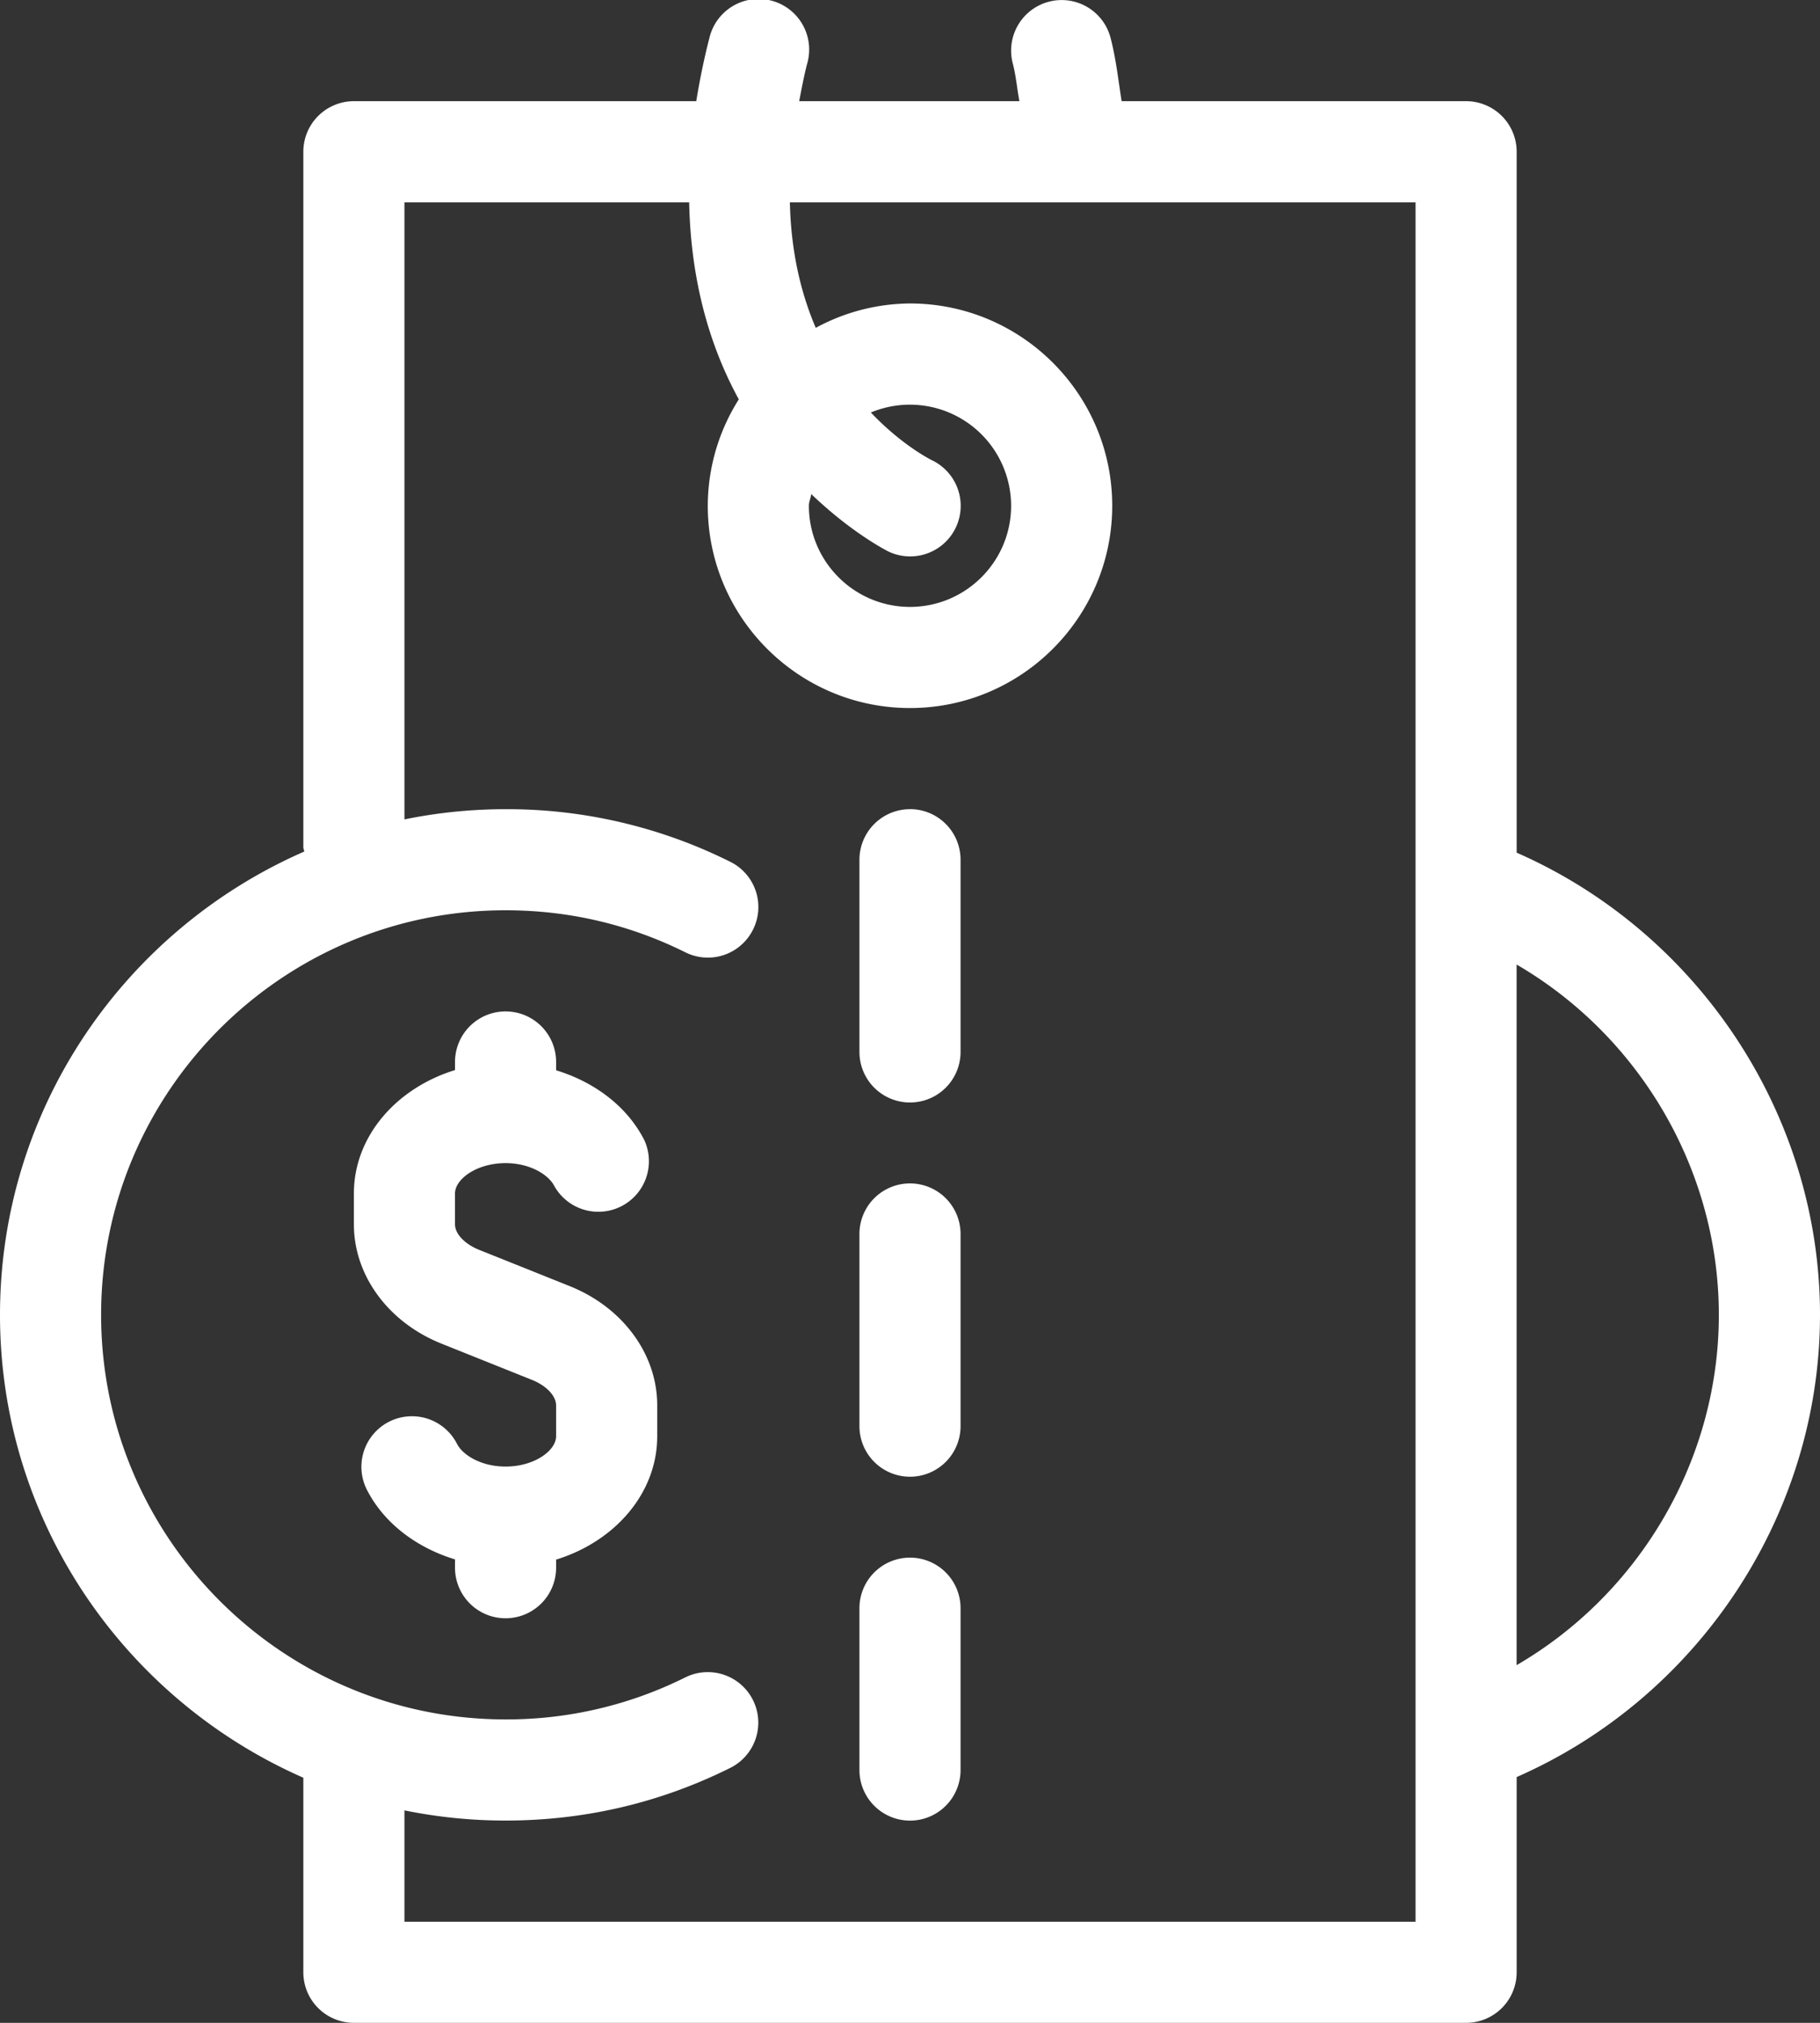
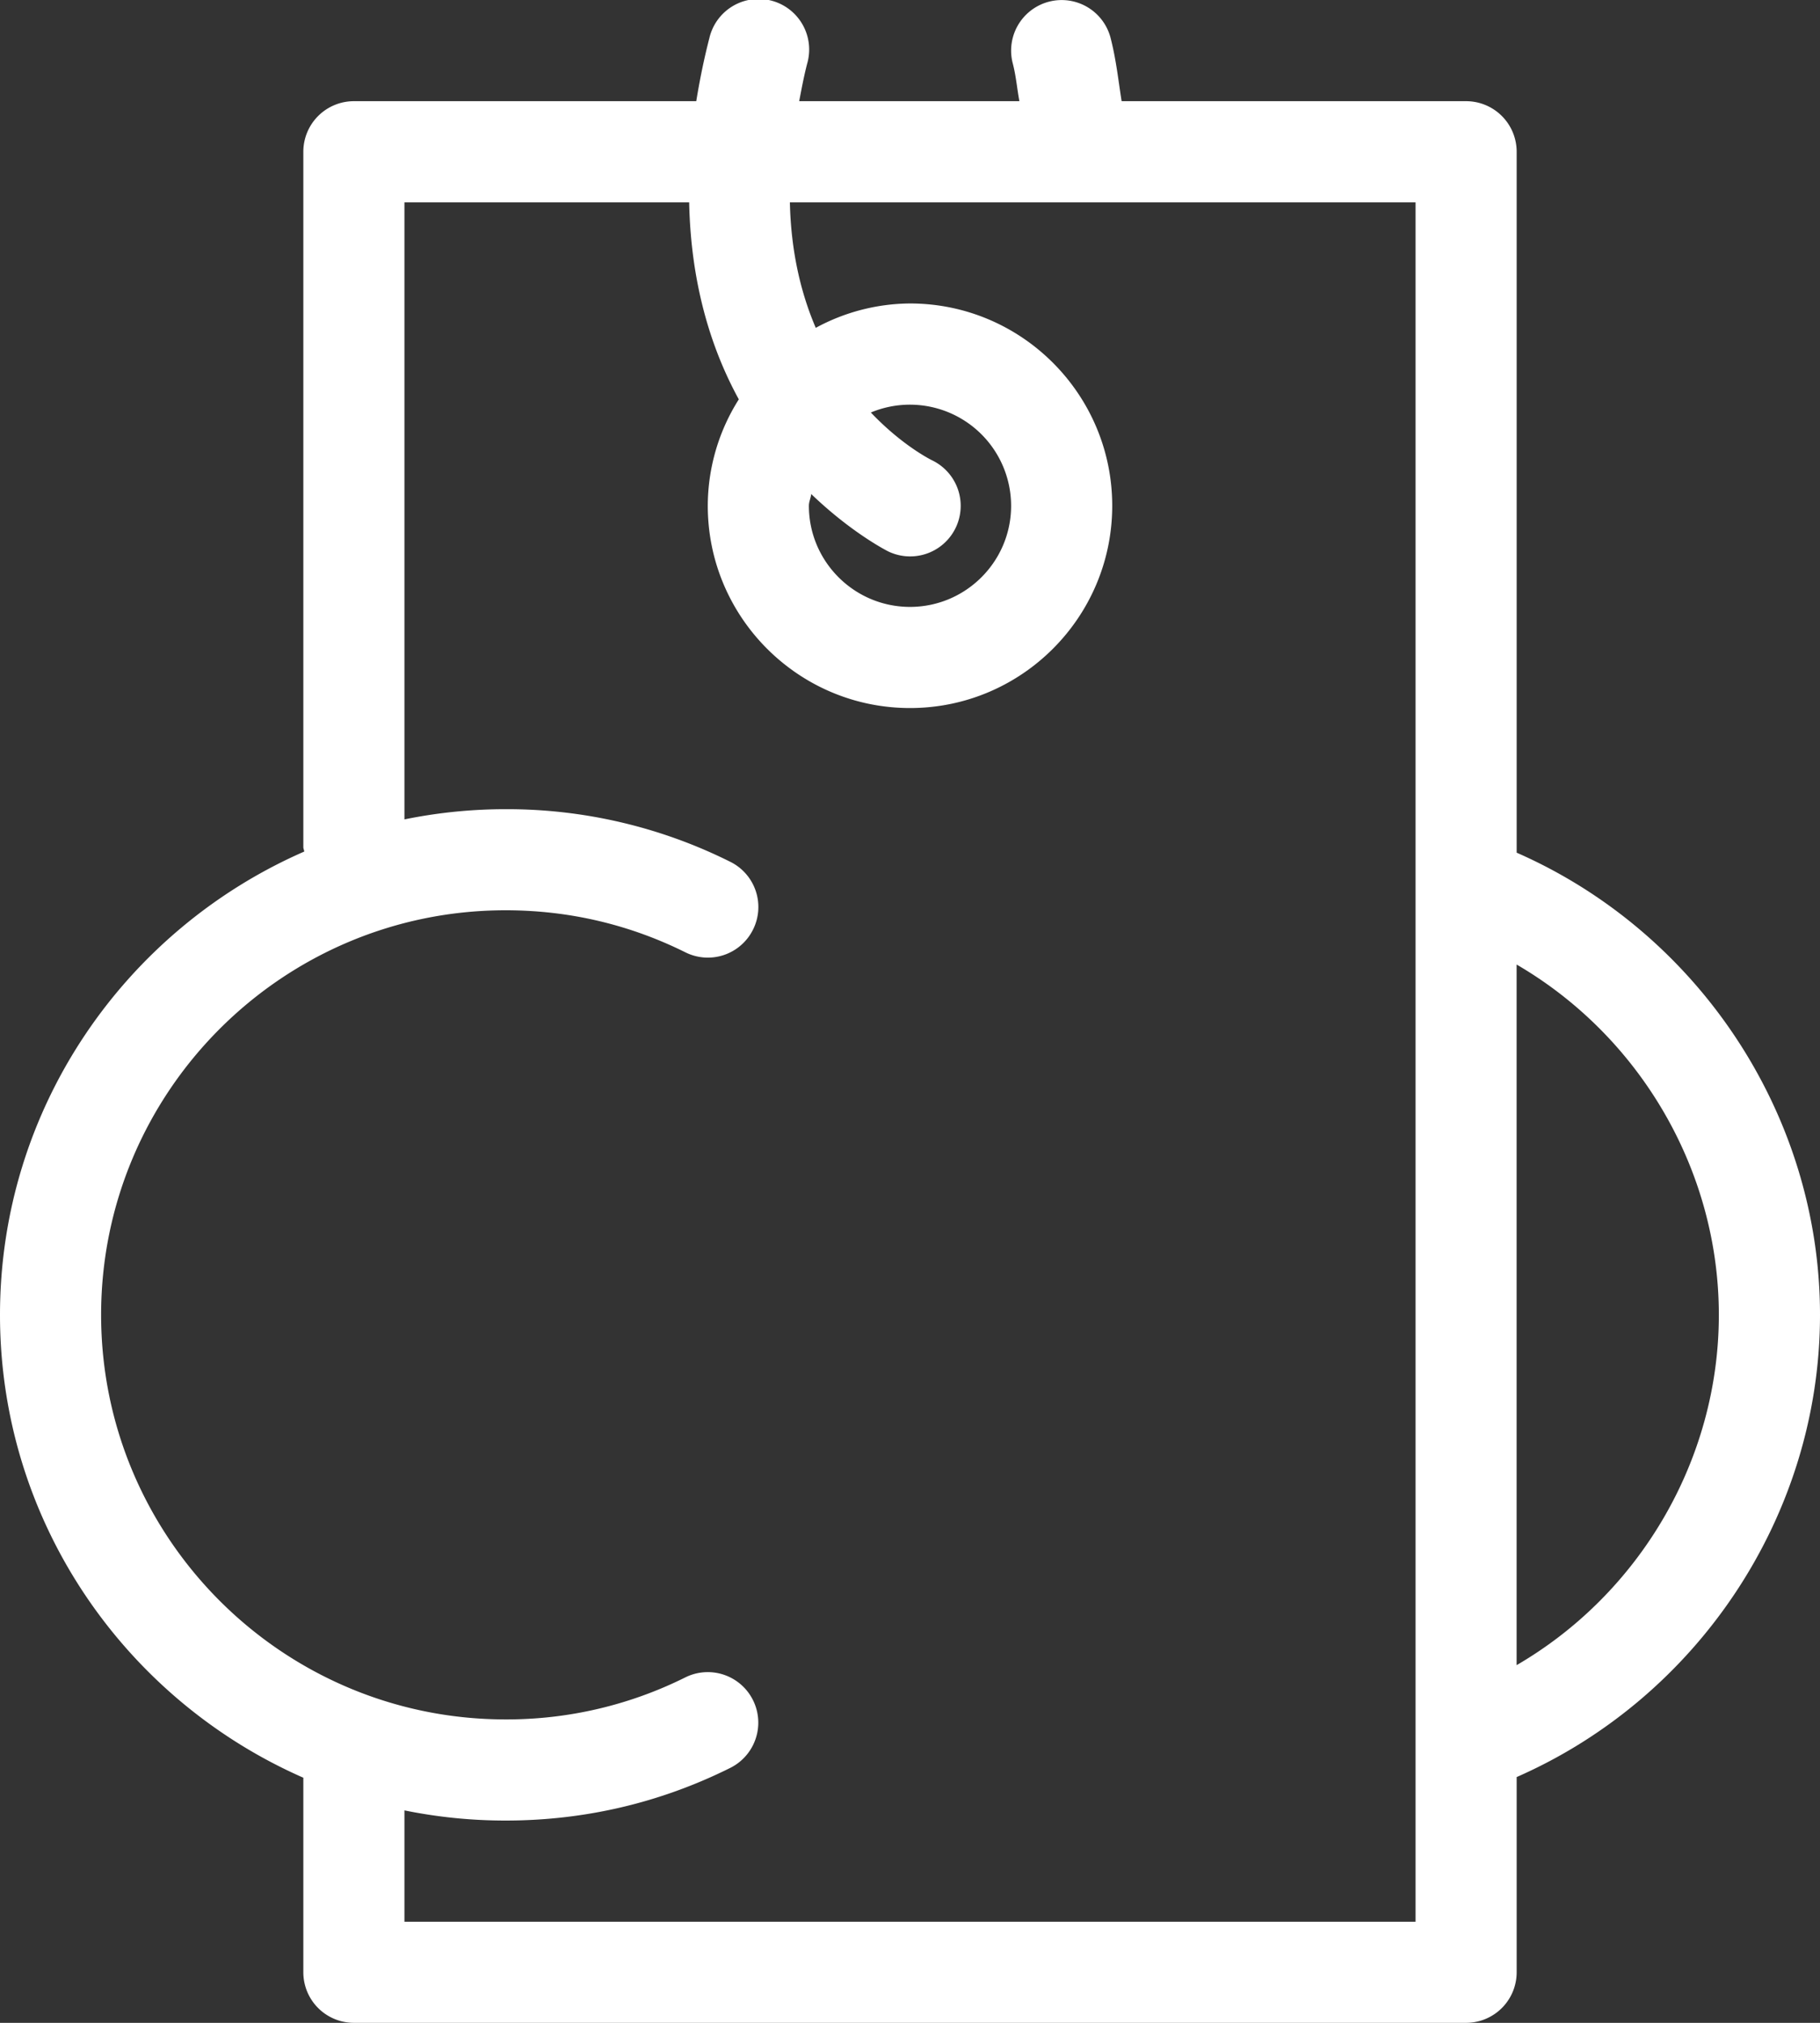
<svg xmlns="http://www.w3.org/2000/svg" width="36" height="40" fill="none">
  <rect width="100%" height="100%" fill="#333333" stroke="none" />
-   <path d="m11.264 25.43-1.786-.715C9.192 24.6 9 24.399 9 24.21v-.61c0-.284.428-.6 1-.6.482 0 .848.226.964.452a1 1 0 0 0 1.782-.904c-.336-.664-.98-1.15-1.746-1.384v-.164a1 1 0 0 0-2 0v.16c-1.162.358-2 1.312-2 2.44v.61c0 1.012.68 1.938 1.734 2.36l1.788.716c.286.114.478.318.478.504v.61c0 .284-.428.6-1 .6-.482 0-.848-.226-.962-.452a1 1 0 0 0-1.784.904c.336.664.98 1.15 1.746 1.384V31a1 1 0 0 0 2 0v-.16c1.162-.358 2-1.312 2-2.44v-.61c0-1.012-.68-1.938-1.736-2.36ZM18 23.401a1 1 0 0 0-1 1v3.8a1 1 0 0 0 2 0v-3.8a1 1 0 0 0-1-1ZM18 30.801a1 1 0 0 0-1 1v3.2a1 1 0 0 0 2 0v-3.2a1 1 0 0 0-1-1ZM18 16.001a1 1 0 0 0-1 1v3.8a1 1 0 1 0 2 0V17a1 1 0 0 0-1-1Z" fill="#fff" />
  <path fill-rule="evenodd" clip-rule="evenodd" d="M36 26.001c0-3.954-2.403-7.562-6-9.14V3.001a1 1 0 0 0-1-1h-6.814c-.066-.416-.108-.822-.218-1.25a.999.999 0 1 0-1.936.5c.068.26.084.498.132.75h-4.356c.048-.246.092-.49.16-.75a1 1 0 1 0-1.936-.5c-.112.434-.194.848-.26 1.25H7a1 1 0 0 0-1 1v13.75c0 .032.016.058.018.088C2.482 18.383 0 21.903 0 26.001c0 4.09 2.474 7.604 6 9.152V39a1 1 0 0 0 1 1h22a1 1 0 0 0 1-1v-3.86c3.597-1.578 6-5.186 6-9.14Zm-8 12H8v-2.202A9.99 9.99 0 0 0 10 36c1.562 0 3.058-.35 4.446-1.042a.999.999 0 1 0-.892-1.788A7.918 7.918 0 0 1 10 34c-4.412 0-8-3.588-8-8s3.588-8 8-8c1.252 0 2.446.28 3.554.83a.997.997 0 0 0 1.342-.45.997.997 0 0 0-.45-1.338A9.876 9.876 0 0 0 10 16.001a9.99 9.99 0 0 0-2 .202V4.001h5.632c.032 1.604.432 2.894.982 3.896A3.944 3.944 0 0 0 14 10.001c0 2.206 1.794 4 4 4s4-1.794 4-4-1.794-4-4-4a3.95 3.95 0 0 0-1.864.482c-.288-.672-.49-1.49-.512-2.482H28v34ZM17.572 10.905a.999.999 0 0 0 .862-1.804c-.06-.03-.61-.314-1.208-.944A2.002 2.002 0 0 1 20 10.001c0 1.104-.898 2-2 2-1.102 0-2-.896-2-2 0-.082.038-.152.046-.232.806.774 1.506 1.126 1.526 1.136Zm12.427 22.022V19.073c2.434 1.416 4 4.064 4 6.928s-1.566 5.512-4 6.926Z" fill="#fff" />
</svg>